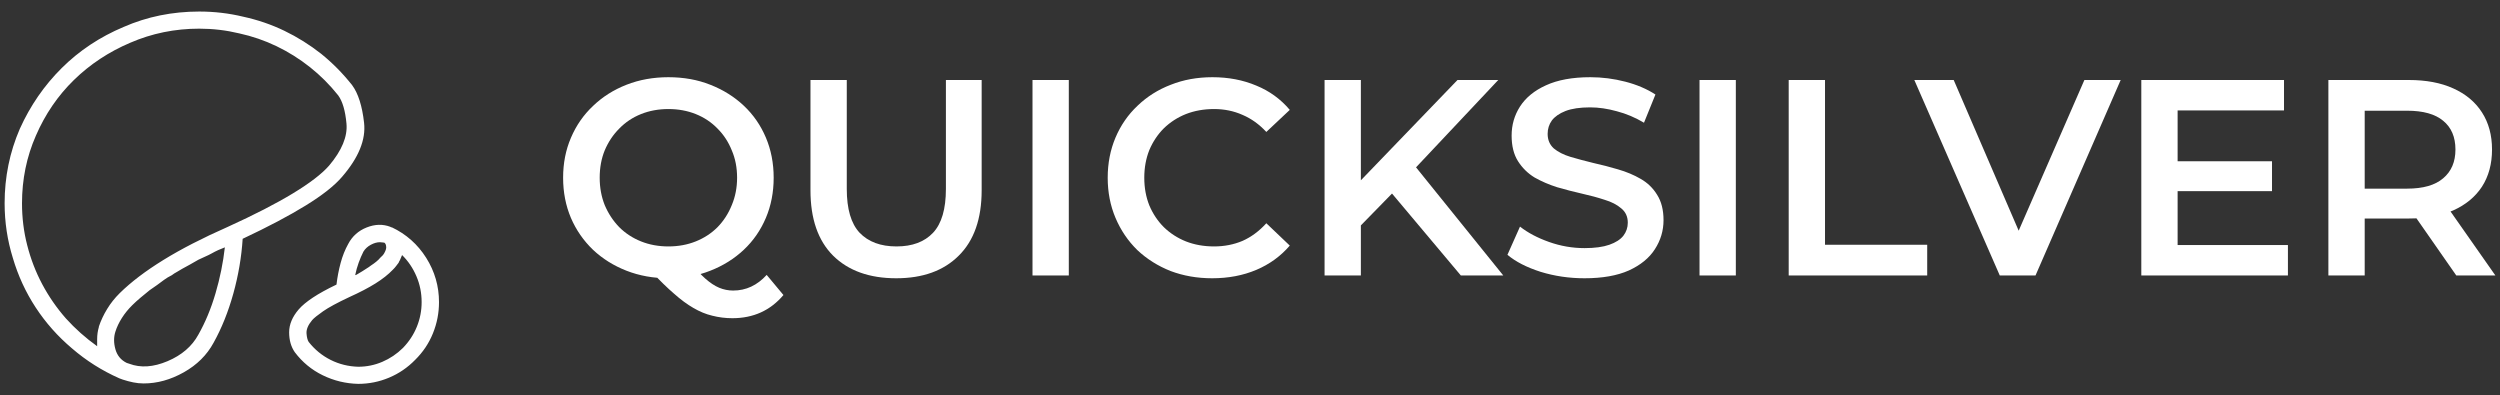
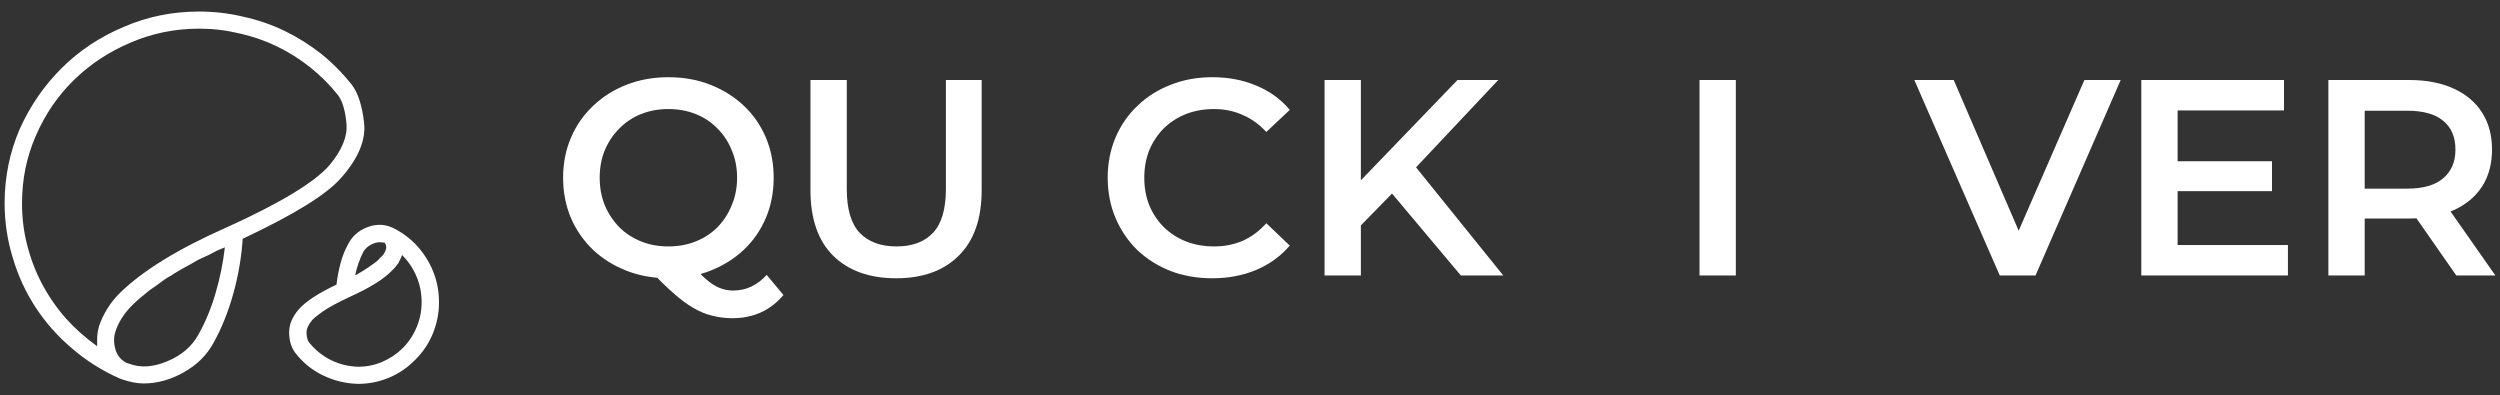
<svg xmlns="http://www.w3.org/2000/svg" width="196" height="31" viewBox="0 0 196 31" fill="none">
  <rect x="0" y="0" width="196" height="31" fill="#333333" stroke="none" />
  <path d="M26.824 13.856C28.118 12.357 28.691 10.948 28.544 9.628C28.396 8.309 28.084 7.324 27.607 6.676C26.881 5.759 26.075 4.942 25.189 4.226C24.281 3.51 23.316 2.907 22.294 2.414C21.273 1.922 20.194 1.553 19.059 1.307C17.947 1.039 16.8 0.905 15.619 0.905C13.508 0.905 11.533 1.307 9.694 2.112C7.832 2.895 6.214 3.969 4.841 5.334C3.467 6.698 2.372 8.286 1.554 10.098C0.76 11.932 0.362 13.878 0.362 15.936C0.362 17.413 0.578 18.844 1.009 20.231C1.418 21.618 2.014 22.91 2.797 24.106C3.581 25.303 4.528 26.371 5.641 27.311C6.753 28.272 7.991 29.055 9.353 29.659L9.626 29.76C9.898 29.849 10.17 29.922 10.443 29.978C10.715 30.034 10.988 30.062 11.26 30.062C12.327 30.062 13.377 29.771 14.41 29.189C15.443 28.608 16.221 27.836 16.743 26.874C17.379 25.733 17.895 24.447 18.293 23.016C18.69 21.584 18.934 20.153 19.025 18.721C21.023 17.782 22.675 16.909 23.98 16.104C25.286 15.299 26.233 14.549 26.824 13.856ZM1.725 15.936C1.725 14.057 2.088 12.29 2.814 10.635C3.541 8.957 4.534 7.503 5.794 6.273C7.054 5.043 8.524 4.07 10.204 3.354C11.907 2.616 13.712 2.247 15.619 2.247C16.686 2.247 17.731 2.37 18.753 2.616C19.774 2.839 20.75 3.175 21.681 3.622C22.612 4.07 23.486 4.618 24.304 5.266C25.121 5.915 25.859 6.653 26.517 7.481C26.858 7.951 27.073 8.689 27.164 9.695C27.255 10.702 26.801 11.798 25.802 12.983C25.235 13.632 24.287 14.359 22.958 15.165C21.63 15.97 19.933 16.842 17.867 17.782C15.892 18.654 14.206 19.521 12.81 20.382C11.414 21.243 10.273 22.11 9.387 22.982C9.001 23.363 8.672 23.776 8.4 24.224C8.127 24.671 7.911 25.13 7.752 25.599C7.752 25.599 7.752 25.605 7.752 25.616C7.752 25.627 7.752 25.633 7.752 25.633C7.707 25.79 7.673 25.946 7.65 26.103C7.628 26.259 7.616 26.427 7.616 26.606C7.616 26.651 7.616 26.69 7.616 26.723C7.616 26.757 7.616 26.796 7.616 26.841C7.616 26.886 7.616 26.936 7.616 26.992C7.616 27.048 7.616 27.098 7.616 27.143C6.708 26.494 5.891 25.767 5.164 24.962C4.438 24.134 3.819 23.239 3.308 22.278C2.797 21.316 2.406 20.298 2.133 19.224C1.861 18.173 1.725 17.077 1.725 15.936ZM15.551 26.237C15.052 27.154 14.246 27.847 13.133 28.317C12.021 28.787 11.022 28.854 10.136 28.518L9.932 28.451C9.478 28.228 9.183 27.87 9.047 27.378C8.91 26.886 8.91 26.427 9.047 26.002C9.16 25.644 9.33 25.286 9.557 24.928C9.784 24.57 10.057 24.235 10.375 23.922C10.579 23.72 10.795 23.525 11.022 23.334C11.249 23.144 11.487 22.949 11.737 22.747C11.828 22.68 11.924 22.613 12.027 22.546C12.129 22.479 12.225 22.412 12.316 22.345C12.498 22.21 12.679 22.076 12.861 21.942C13.043 21.808 13.247 21.685 13.474 21.573C13.587 21.483 13.718 21.4 13.866 21.321C14.013 21.243 14.155 21.159 14.291 21.07C14.495 20.958 14.7 20.846 14.904 20.734C15.108 20.622 15.324 20.499 15.551 20.365C15.733 20.276 15.915 20.192 16.096 20.113C16.278 20.035 16.448 19.951 16.607 19.862C16.766 19.772 16.93 19.689 17.101 19.61C17.271 19.532 17.447 19.459 17.629 19.392C17.492 20.6 17.248 21.802 16.896 22.999C16.545 24.196 16.096 25.275 15.551 26.237ZM30.706 17.815C30.706 17.815 30.701 17.821 30.689 17.832C30.678 17.843 30.672 17.837 30.672 17.815C30.649 17.815 30.632 17.809 30.621 17.798C30.61 17.787 30.604 17.782 30.604 17.782C30.014 17.558 29.395 17.575 28.748 17.832C28.101 18.089 27.618 18.52 27.301 19.124C27.051 19.571 26.852 20.069 26.705 20.617C26.557 21.165 26.449 21.73 26.381 22.311C25.632 22.669 25.013 23.01 24.525 23.334C24.037 23.659 23.668 23.966 23.418 24.257C22.919 24.839 22.669 25.437 22.669 26.052C22.669 26.667 22.817 27.188 23.112 27.613C23.702 28.395 24.434 28.999 25.308 29.424C26.182 29.849 27.108 30.073 28.084 30.095C28.924 30.095 29.73 29.933 30.502 29.609C31.274 29.285 31.955 28.82 32.545 28.216C33.158 27.613 33.624 26.919 33.941 26.136C34.259 25.353 34.418 24.537 34.418 23.687C34.418 22.434 34.083 21.277 33.414 20.214C32.744 19.152 31.841 18.352 30.706 17.815ZM28.492 19.728C28.629 19.504 28.822 19.325 29.072 19.191C29.321 19.057 29.56 18.989 29.787 18.989C29.855 18.989 29.917 18.995 29.974 19.006C30.031 19.017 30.082 19.023 30.127 19.023C30.195 19.068 30.241 19.14 30.263 19.241C30.286 19.342 30.286 19.437 30.263 19.526C30.241 19.616 30.195 19.722 30.127 19.845C30.059 19.968 29.957 20.085 29.821 20.197C29.73 20.309 29.622 20.415 29.497 20.516C29.372 20.617 29.242 20.712 29.105 20.801C29.06 20.824 29.02 20.852 28.986 20.885C28.952 20.919 28.913 20.947 28.867 20.969C28.731 21.058 28.583 21.154 28.424 21.254C28.265 21.355 28.107 21.45 27.948 21.54C27.925 21.54 27.908 21.545 27.897 21.556C27.885 21.567 27.868 21.573 27.846 21.573C27.914 21.238 28.004 20.913 28.118 20.6C28.231 20.287 28.356 19.996 28.492 19.728ZM31.592 27.277C31.115 27.747 30.576 28.11 29.974 28.367C29.372 28.625 28.742 28.753 28.084 28.753C27.312 28.731 26.591 28.552 25.921 28.216C25.252 27.881 24.678 27.411 24.201 26.807C24.111 26.673 24.054 26.449 24.031 26.136C24.009 25.823 24.156 25.476 24.474 25.096C24.61 24.939 24.894 24.71 25.325 24.408C25.757 24.106 26.449 23.732 27.403 23.284C28.197 22.926 28.873 22.574 29.429 22.227C29.985 21.881 30.445 21.517 30.808 21.137C30.899 21.047 30.979 20.958 31.047 20.868C31.115 20.779 31.183 20.689 31.251 20.6C31.274 20.555 31.291 20.516 31.302 20.483C31.314 20.449 31.331 20.421 31.353 20.399C31.376 20.332 31.404 20.265 31.438 20.197C31.472 20.13 31.501 20.063 31.523 19.996C32 20.466 32.375 21.019 32.647 21.657C32.92 22.294 33.056 22.971 33.056 23.687C33.056 24.358 32.931 25.001 32.681 25.616C32.432 26.231 32.068 26.785 31.592 27.277Z" fill="white" />
  <path d="M52.424 21.816C51.227 21.816 50.125 21.619 49.118 21.225C48.111 20.831 47.235 20.284 46.491 19.583C45.747 18.868 45.17 18.036 44.761 17.087C44.353 16.124 44.148 15.073 44.148 13.935C44.148 12.796 44.353 11.753 44.761 10.804C45.17 9.841 45.747 9.009 46.491 8.308C47.235 7.593 48.111 7.038 49.118 6.644C50.125 6.25 51.22 6.053 52.402 6.053C53.599 6.053 54.694 6.25 55.686 6.644C56.693 7.038 57.569 7.586 58.313 8.286C59.058 8.987 59.634 9.819 60.043 10.782C60.452 11.745 60.656 12.796 60.656 13.935C60.656 15.073 60.452 16.124 60.043 17.087C59.634 18.05 59.058 18.883 58.313 19.583C57.569 20.284 56.693 20.831 55.686 21.225C54.694 21.619 53.606 21.816 52.424 21.816ZM57.416 24.947C56.876 24.947 56.35 24.881 55.839 24.75C55.343 24.633 54.847 24.429 54.351 24.137C53.869 23.86 53.365 23.487 52.84 23.02C52.315 22.568 51.738 22.006 51.111 21.334L54.132 20.546C54.54 21.086 54.927 21.517 55.292 21.838C55.672 22.174 56.036 22.415 56.387 22.561C56.737 22.706 57.102 22.779 57.481 22.779C58.488 22.779 59.364 22.371 60.108 21.553L61.422 23.13C60.4 24.341 59.065 24.947 57.416 24.947ZM52.402 19.32C53.176 19.32 53.891 19.189 54.548 18.926C55.205 18.663 55.774 18.291 56.255 17.81C56.737 17.314 57.109 16.737 57.372 16.08C57.649 15.423 57.788 14.708 57.788 13.935C57.788 13.146 57.649 12.431 57.372 11.789C57.109 11.132 56.737 10.563 56.255 10.081C55.774 9.585 55.205 9.206 54.548 8.943C53.891 8.68 53.176 8.549 52.402 8.549C51.629 8.549 50.913 8.68 50.257 8.943C49.6 9.206 49.031 9.585 48.549 10.081C48.067 10.563 47.688 11.132 47.41 11.789C47.148 12.431 47.016 13.146 47.016 13.935C47.016 14.708 47.148 15.423 47.41 16.08C47.688 16.737 48.067 17.314 48.549 17.81C49.031 18.291 49.6 18.663 50.257 18.926C50.913 19.189 51.629 19.32 52.402 19.32Z" fill="white" />
  <path d="M70.263 21.816C68.161 21.816 66.511 21.225 65.315 20.043C64.132 18.861 63.541 17.153 63.541 14.92V6.272H66.387V14.81C66.387 16.387 66.723 17.532 67.394 18.248C68.081 18.963 69.044 19.32 70.284 19.32C71.525 19.32 72.481 18.963 73.152 18.248C73.824 17.532 74.159 16.387 74.159 14.81V6.272H76.962V14.92C76.962 17.153 76.363 18.861 75.166 20.043C73.984 21.225 72.35 21.816 70.263 21.816Z" fill="white" />
-   <path d="M80.948 21.597V6.272H83.794V21.597H80.948Z" fill="white" />
  <path d="M95.032 21.816C93.865 21.816 92.777 21.626 91.77 21.247C90.778 20.853 89.909 20.305 89.165 19.605C88.435 18.89 87.866 18.05 87.457 17.087C87.049 16.124 86.844 15.073 86.844 13.935C86.844 12.796 87.049 11.745 87.457 10.782C87.866 9.819 88.442 8.987 89.187 8.286C89.931 7.571 90.8 7.024 91.792 6.644C92.785 6.25 93.872 6.053 95.054 6.053C96.309 6.053 97.455 6.272 98.492 6.71C99.528 7.133 100.403 7.768 101.119 8.615L99.28 10.344C98.725 9.746 98.105 9.301 97.419 9.009C96.733 8.702 95.988 8.549 95.186 8.549C94.383 8.549 93.646 8.68 92.974 8.943C92.318 9.206 91.741 9.578 91.245 10.059C90.763 10.541 90.384 11.11 90.106 11.767C89.844 12.424 89.712 13.146 89.712 13.935C89.712 14.723 89.844 15.445 90.106 16.102C90.384 16.759 90.763 17.328 91.245 17.81C91.741 18.291 92.318 18.663 92.974 18.926C93.646 19.189 94.383 19.32 95.186 19.32C95.988 19.32 96.733 19.174 97.419 18.883C98.105 18.576 98.725 18.116 99.28 17.503L101.119 19.255C100.403 20.087 99.528 20.721 98.492 21.159C97.455 21.597 96.302 21.816 95.032 21.816Z" fill="white" />
  <path d="M106.385 17.985L106.232 14.613L114.267 6.272H117.463L110.786 13.365L109.21 15.095L106.385 17.985ZM103.846 21.597V6.272H106.692V21.597H103.846ZM114.53 21.597L108.662 14.613L110.545 12.534L117.857 21.597H114.53Z" fill="white" />
-   <path d="M124.225 21.816C123.028 21.816 121.883 21.648 120.788 21.313C119.693 20.962 118.825 20.517 118.183 19.977L119.168 17.766C119.781 18.248 120.54 18.649 121.445 18.97C122.35 19.291 123.277 19.452 124.225 19.452C125.028 19.452 125.678 19.364 126.174 19.189C126.67 19.014 127.035 18.78 127.268 18.488C127.502 18.182 127.619 17.839 127.619 17.459C127.619 16.992 127.451 16.62 127.115 16.343C126.779 16.051 126.342 15.825 125.802 15.664C125.276 15.489 124.685 15.329 124.028 15.182C123.386 15.037 122.737 14.869 122.08 14.679C121.438 14.475 120.846 14.219 120.306 13.913C119.781 13.592 119.35 13.168 119.015 12.643C118.679 12.117 118.511 11.446 118.511 10.629C118.511 9.797 118.73 9.038 119.168 8.352C119.62 7.651 120.299 7.097 121.204 6.688C122.124 6.265 123.284 6.053 124.685 6.053C125.605 6.053 126.517 6.17 127.422 6.403C128.327 6.637 129.115 6.973 129.786 7.41L128.889 9.622C128.203 9.213 127.495 8.914 126.765 8.724C126.035 8.52 125.335 8.418 124.663 8.418C123.875 8.418 123.233 8.512 122.737 8.702C122.255 8.892 121.897 9.14 121.664 9.447C121.445 9.753 121.335 10.103 121.335 10.497C121.335 10.964 121.496 11.344 121.817 11.636C122.153 11.913 122.583 12.132 123.109 12.293C123.649 12.453 124.247 12.614 124.904 12.774C125.561 12.92 126.21 13.088 126.852 13.278C127.509 13.468 128.1 13.716 128.626 14.022C129.166 14.329 129.596 14.745 129.917 15.27C130.253 15.796 130.421 16.46 130.421 17.262C130.421 18.08 130.195 18.839 129.742 19.539C129.304 20.225 128.626 20.78 127.706 21.203C126.787 21.612 125.626 21.816 124.225 21.816Z" fill="white" />
  <path d="M133.243 21.597V6.272H136.089V21.597H133.243Z" fill="white" />
-   <path d="M140.234 21.597V6.272H143.081V19.189H151.093V21.597H140.234Z" fill="white" />
  <path d="M156.782 21.597L150.083 6.272H153.17L159.146 20.13H157.373L163.416 6.272H166.262L159.584 21.597H156.782Z" fill="white" />
  <path d="M170.506 12.643H178.125V14.986H170.506V12.643ZM170.725 19.211H179.373V21.597H167.879V6.272H179.066V8.658H170.725V19.211Z" fill="white" />
  <path d="M182.545 21.597V6.272H188.851C190.208 6.272 191.368 6.491 192.332 6.929C193.31 7.367 194.061 7.994 194.587 8.812C195.112 9.629 195.375 10.6 195.375 11.723C195.375 12.847 195.112 13.818 194.587 14.635C194.061 15.438 193.31 16.058 192.332 16.496C191.368 16.919 190.208 17.131 188.851 17.131H184.122L185.392 15.839V21.597H182.545ZM192.573 21.597L188.697 16.036H191.741L195.638 21.597H192.573ZM185.392 16.146L184.122 14.789H188.719C189.975 14.789 190.916 14.518 191.544 13.978C192.186 13.438 192.507 12.687 192.507 11.723C192.507 10.745 192.186 9.994 191.544 9.468C190.916 8.943 189.975 8.68 188.719 8.68H184.122L185.392 7.279V16.146Z" fill="white" />
</svg>